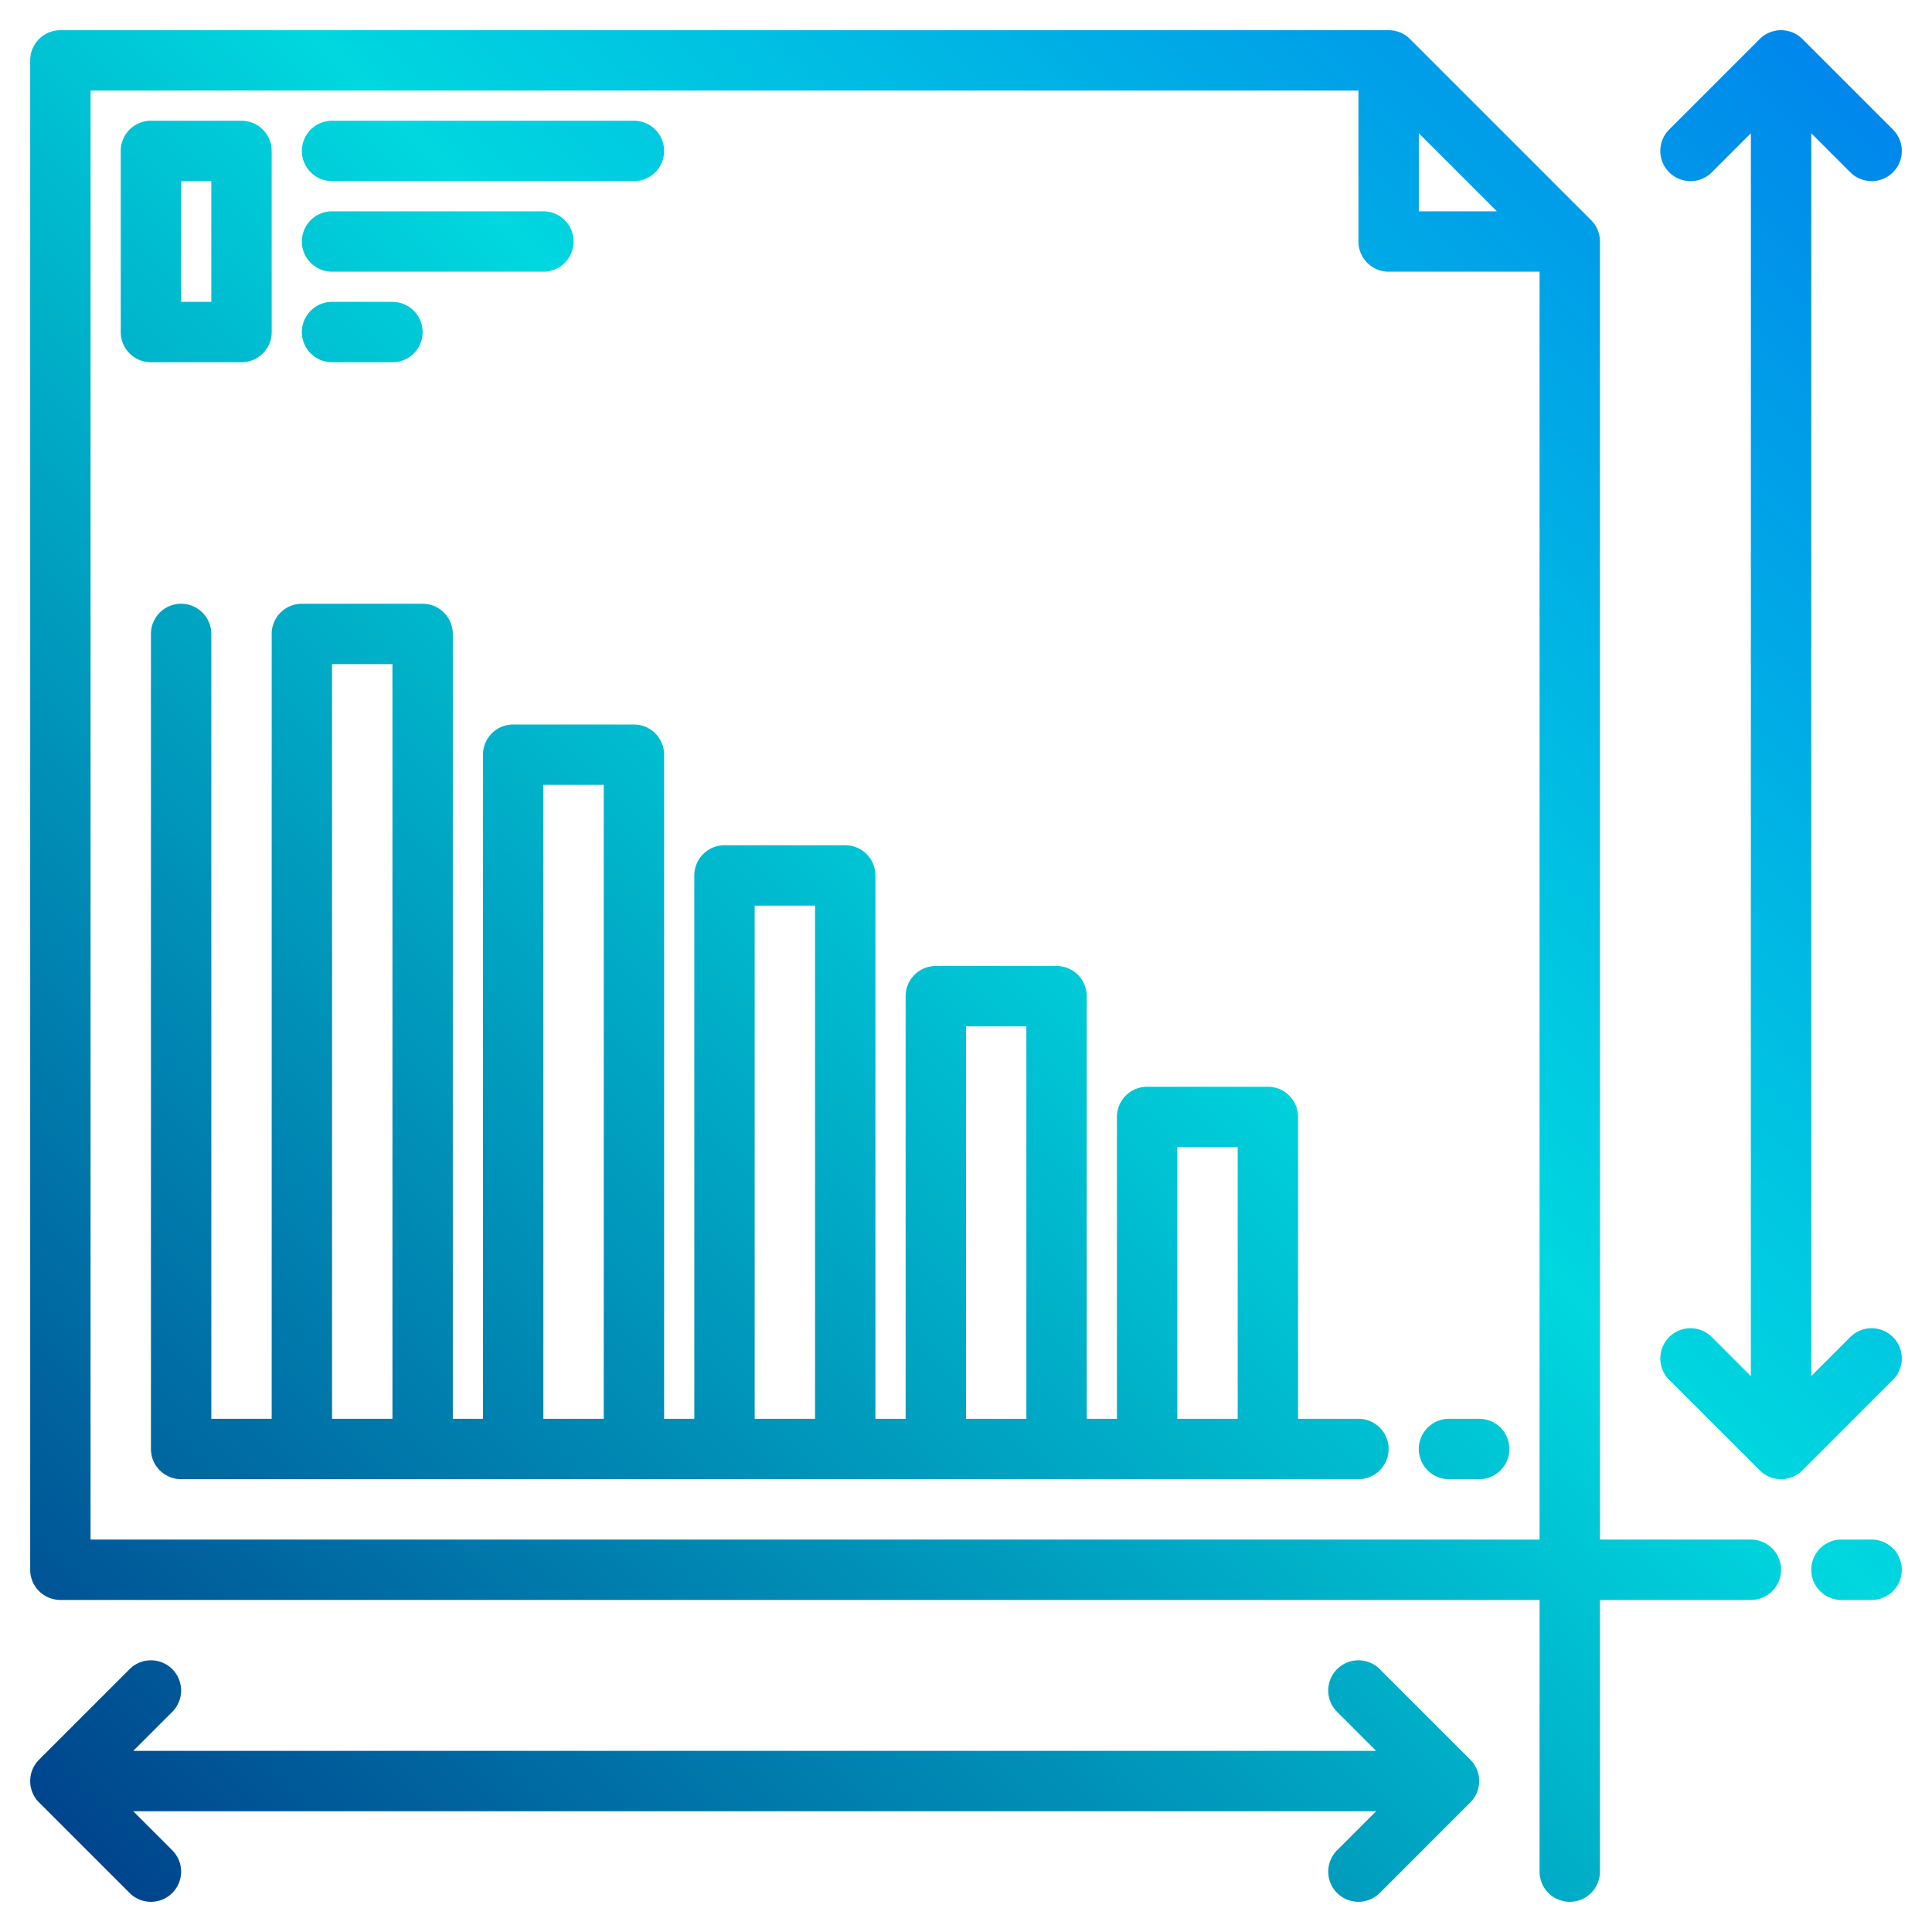
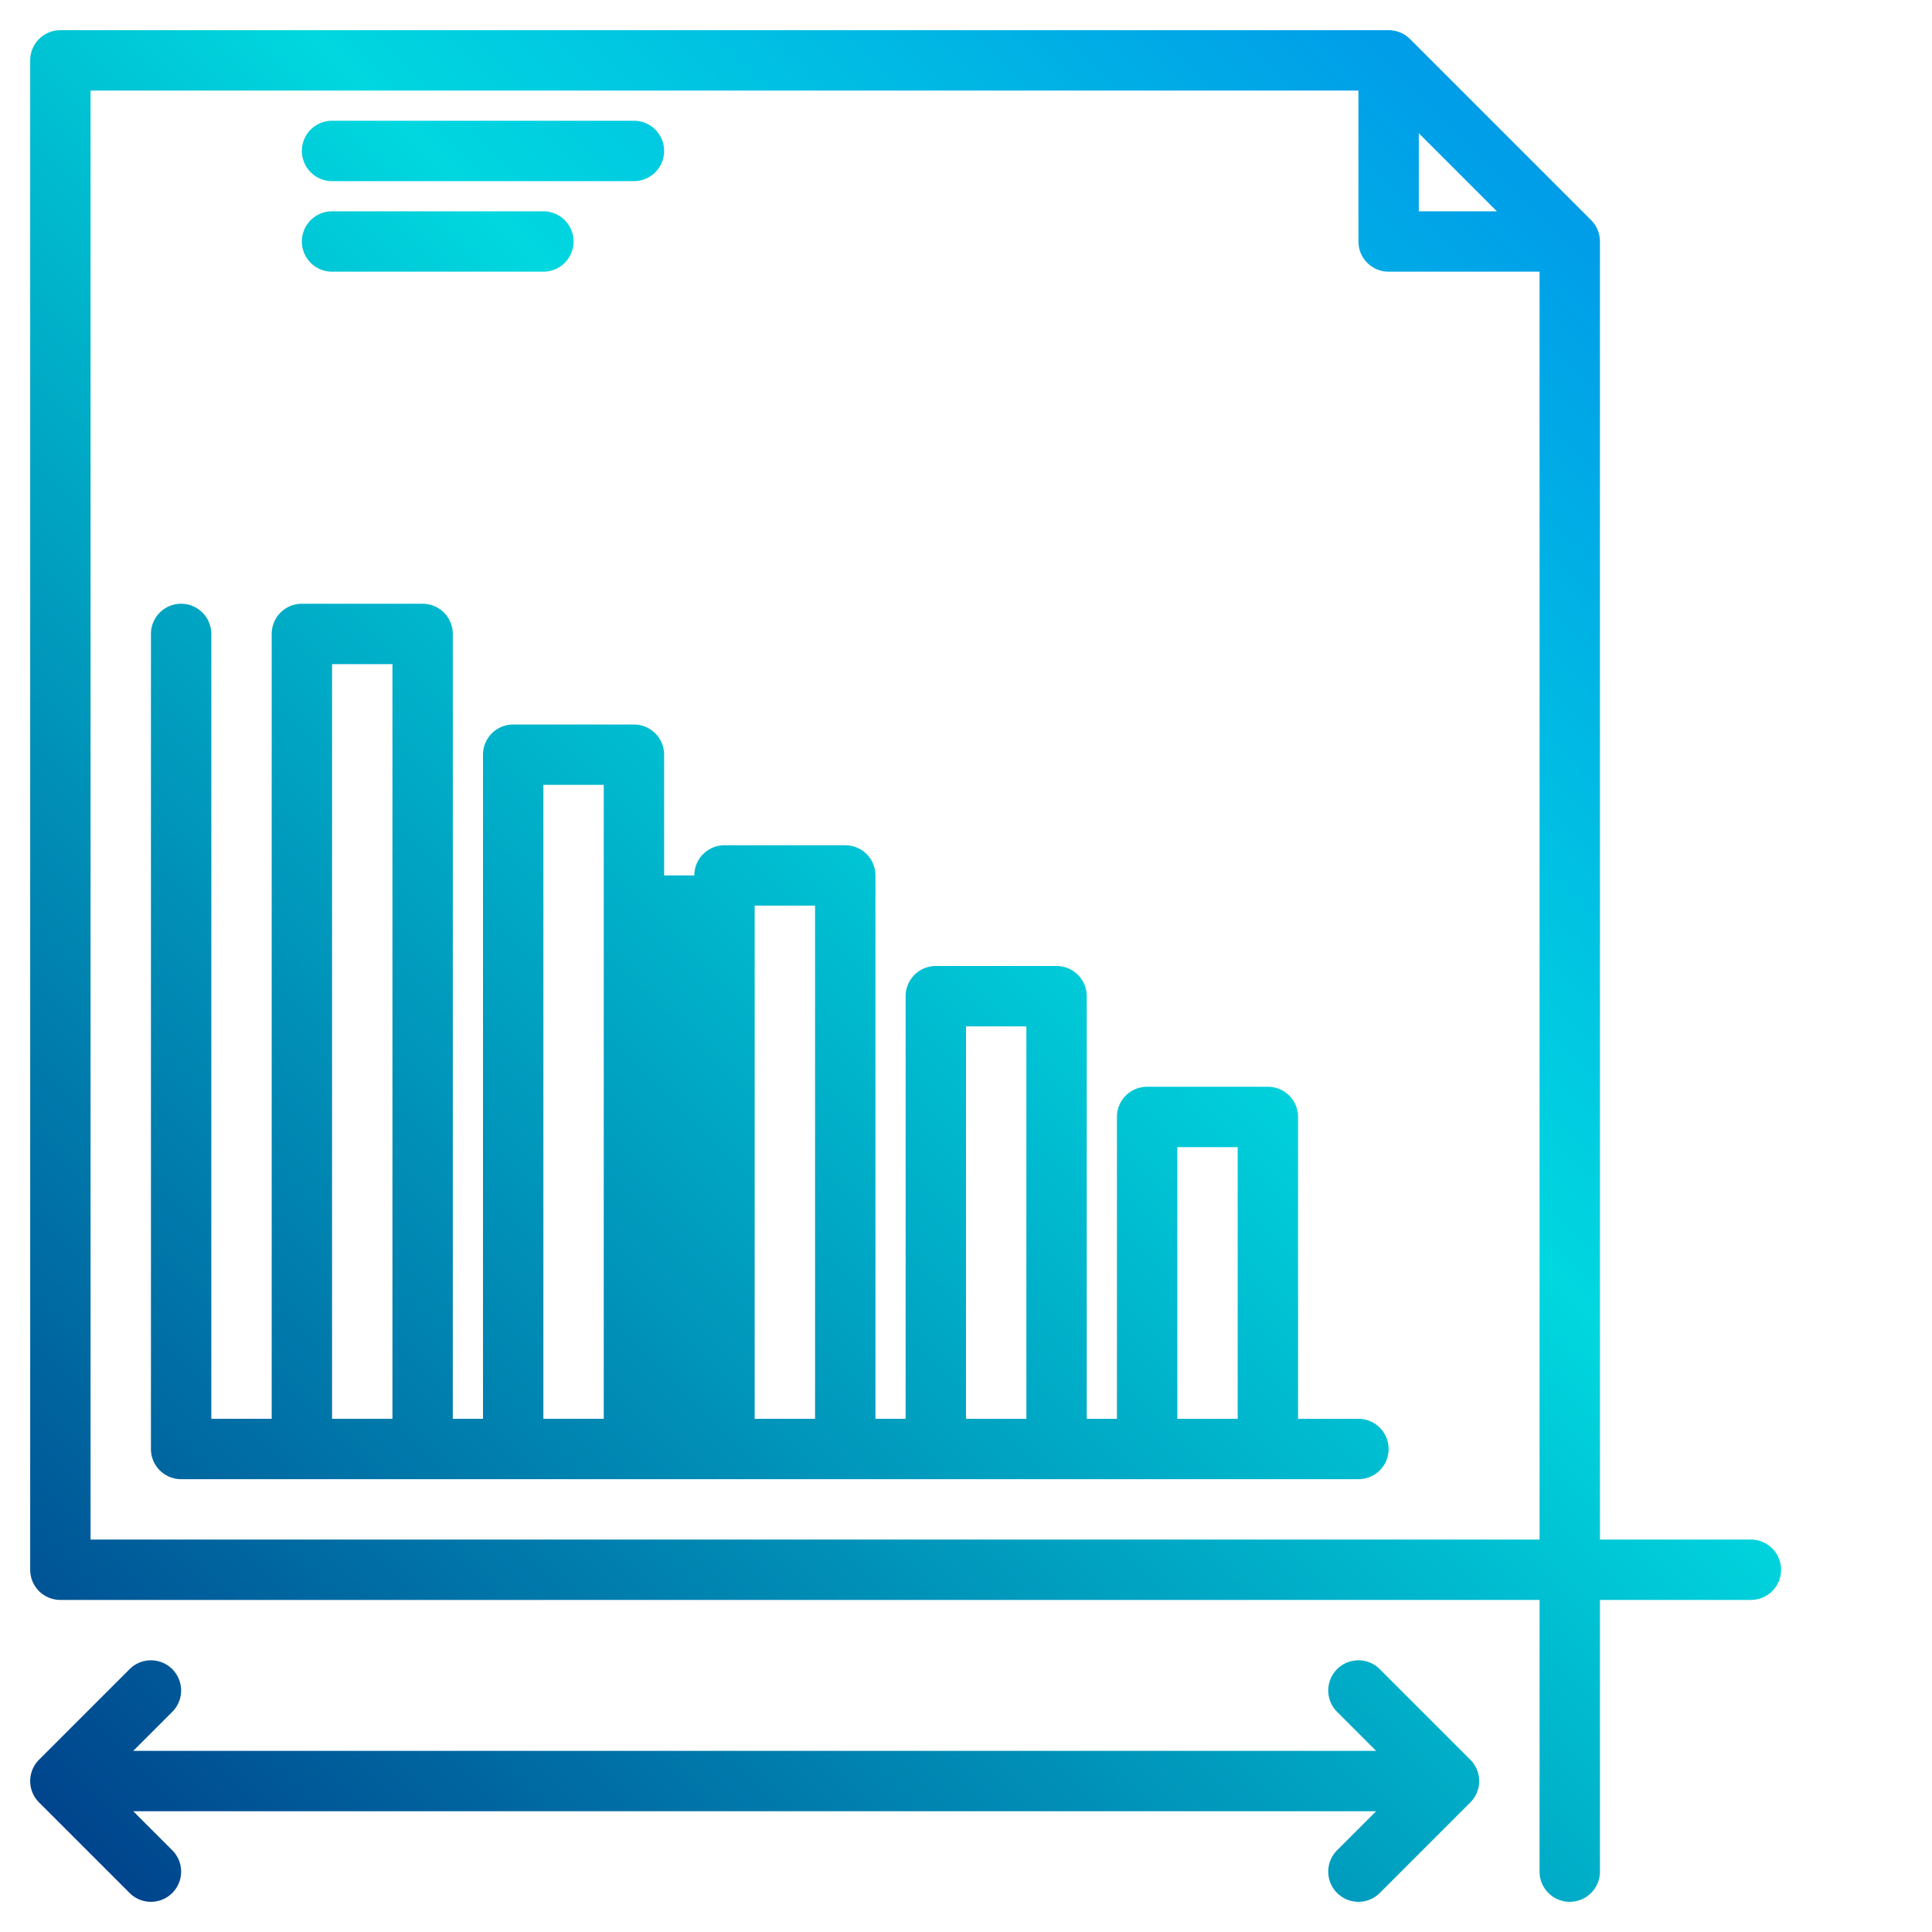
<svg xmlns="http://www.w3.org/2000/svg" xmlns:xlink="http://www.w3.org/1999/xlink" width="512" height="512" viewBox="0 0 512 512" id="enterprise">
  <defs>
    <linearGradient id="a" x1="91.523" x2="634.3" y1="580.477" y2="37.701" data-name="New Gradient Swatch 1" gradientUnits="userSpaceOnUse">
      <stop offset="0" stop-color="#003f8a" />
      <stop offset=".518" stop-color="#00d7df" />
      <stop offset="1" stop-color="#006df0" />
    </linearGradient>
    <linearGradient id="b" x1="91.523" x2="634.3" y1="580.477" y2="37.7" xlink:href="#a" />
    <linearGradient id="c" x1="-8.477" x2="534.3" y1="480.477" y2="-62.3" xlink:href="#a" />
    <linearGradient id="d" x1="209.523" x2="752.3" y1="698.477" y2="155.7" xlink:href="#a" />
    <linearGradient id="e" x1="-4.477" x2="538.3" y1="484.477" y2="-58.3" xlink:href="#a" />
    <linearGradient id="f" x1="141.523" x2="684.3" y1="630.477" y2="87.7" xlink:href="#a" />
    <linearGradient id="g" x1="-160.477" x2="382.3" y1="328.477" y2="-214.3" xlink:href="#a" />
    <linearGradient id="h" x1="-154.477" x2="388.3" y1="334.477" y2="-208.3" xlink:href="#a" />
    <linearGradient id="i" x1="-152.477" x2="390.3" y1="336.477" y2="-206.3" xlink:href="#a" />
    <linearGradient id="j" x1="-186.477" x2="356.3" y1="302.477" y2="-240.3" xlink:href="#a" />
  </defs>
-   <path fill="url(#a)" d="M490.343,354.343,480,364.686V35.314l10.343,10.343a8,8,0,0,0,11.314-11.314l-24-24a8,8,0,0,0-11.314,0l-24,24a8,8,0,0,0,11.314,11.314L464,35.314V364.686l-10.343-10.343a8,8,0,0,0-11.314,11.314l24,24a8,8,0,0,0,11.314,0l24-24a8,8,0,0,0-11.314-11.314Z" />
  <path fill="url(#b)" d="M365.657,442.343a8,8,0,0,0-11.314,11.314L364.686,464H35.314l10.343-10.343a8,8,0,0,0-11.314-11.314l-24,24a8,8,0,0,0,0,11.314l24,24a8,8,0,1,0,11.314-11.314L35.314,480H364.686l-10.343,10.343a8,8,0,0,0,11.314,11.314l24-24a8,8,0,0,0,0-11.314Z" />
  <path fill="url(#c)" d="M464,408H424V64a8.008,8.008,0,0,0-2.34-5.66l-48-48A8.008,8.008,0,0,0,368,8H16a8,8,0,0,0-8,8V416a8,8,0,0,0,8,8H408v72a8,8,0,0,0,16,0V424h40a8,8,0,0,0,0-16ZM376,35.31,396.69,56H376ZM408,408H24V24H360V64a8,8,0,0,0,8,8h40Z" />
-   <path fill="url(#d)" d="M496,408h-8a8,8,0,0,0,0,16h8a8,8,0,0,0,0-16Z" />
-   <path fill="url(#e)" d="M360,376H344V296a8,8,0,0,0-8-8H304a8,8,0,0,0-8,8v80h-8V264a8,8,0,0,0-8-8H248a8,8,0,0,0-8,8V376h-8V232a8,8,0,0,0-8-8H192a8,8,0,0,0-8,8V376h-8V200a8,8,0,0,0-8-8H136a8,8,0,0,0-8,8V376h-8V168a8,8,0,0,0-8-8H80a8,8,0,0,0-8,8V376H56V168a8,8,0,0,0-16,0V384a8,8,0,0,0,8,8H360a8,8,0,0,0,0-16Zm-256,0H88V176h16Zm56,0H144V208h16Zm56,0H200V240h16Zm56,0H256V272h16Zm56,0H312V304h16Z" />
-   <path fill="url(#f)" d="M392,376h-8a8,8,0,0,0,0,16h8a8,8,0,0,0,0-16Z" />
+   <path fill="url(#e)" d="M360,376H344V296a8,8,0,0,0-8-8H304a8,8,0,0,0-8,8v80h-8V264a8,8,0,0,0-8-8H248a8,8,0,0,0-8,8V376h-8V232a8,8,0,0,0-8-8H192a8,8,0,0,0-8,8h-8V200a8,8,0,0,0-8-8H136a8,8,0,0,0-8,8V376h-8V168a8,8,0,0,0-8-8H80a8,8,0,0,0-8,8V376H56V168a8,8,0,0,0-16,0V384a8,8,0,0,0,8,8H360a8,8,0,0,0,0-16Zm-256,0H88V176h16Zm56,0H144V208h16Zm56,0H200V240h16Zm56,0H256V272h16Zm56,0H312V304h16Z" />
  <path fill="url(#g)" d="M88,48h80a8,8,0,0,0,0-16H88a8,8,0,0,0,0,16Z" />
  <path fill="url(#h)" d="M88,72h56a8,8,0,0,0,0-16H88a8,8,0,0,0,0,16Z" />
-   <path fill="url(#i)" d="M88,96h16a8,8,0,0,0,0-16H88a8,8,0,0,0,0,16Z" />
-   <path fill="url(#j)" d="M64,96a8,8,0,0,0,8-8V40a8,8,0,0,0-8-8H40a8,8,0,0,0-8,8V88a8,8,0,0,0,8,8ZM48,48h8V80H48Z" />
  <path fill="url(#c)" d="M320,80a72,72,0,1,0,72,72A72.083,72.083,0,0,0,320,80Zm8,16.58A56.11,56.11,0,0,1,375.42,144H328ZM264,152a56.086,56.086,0,0,1,48-55.42v52.11l-36.83,36.83A55.708,55.708,0,0,1,264,152Zm56,56a55.708,55.708,0,0,1-33.52-11.17L323.31,160h52.11A56.086,56.086,0,0,1,320,208Z" />
</svg>